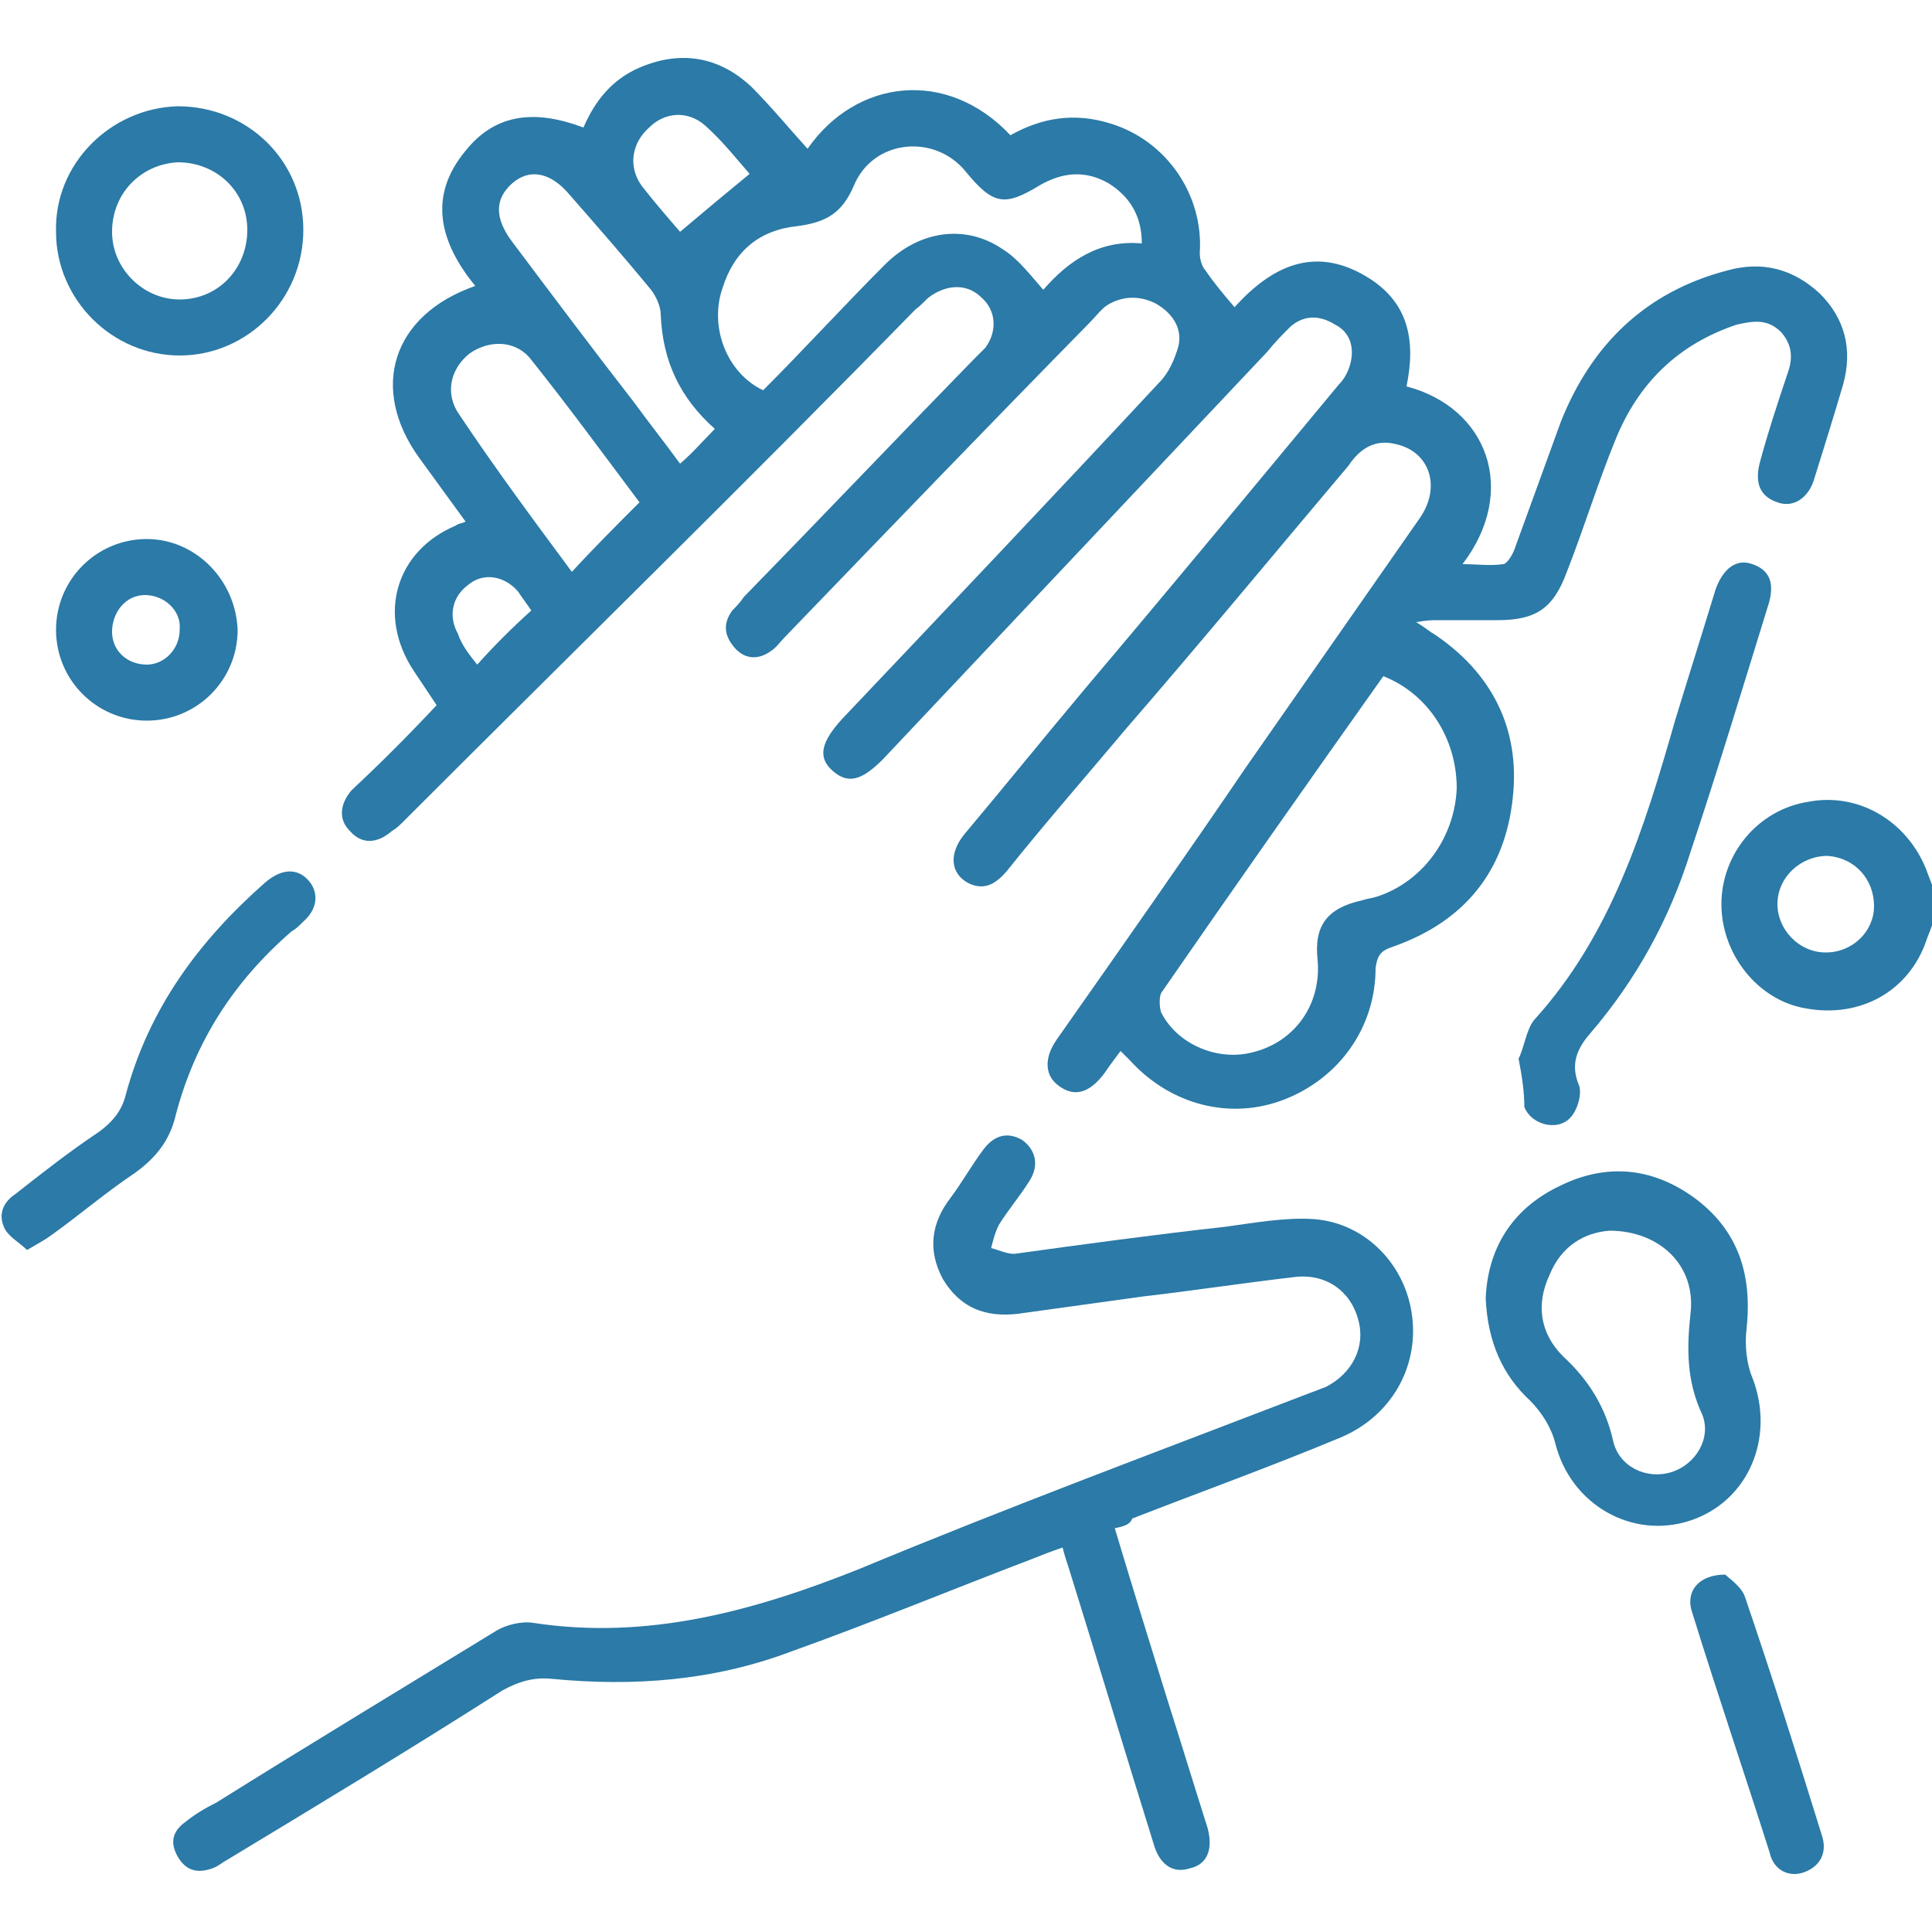
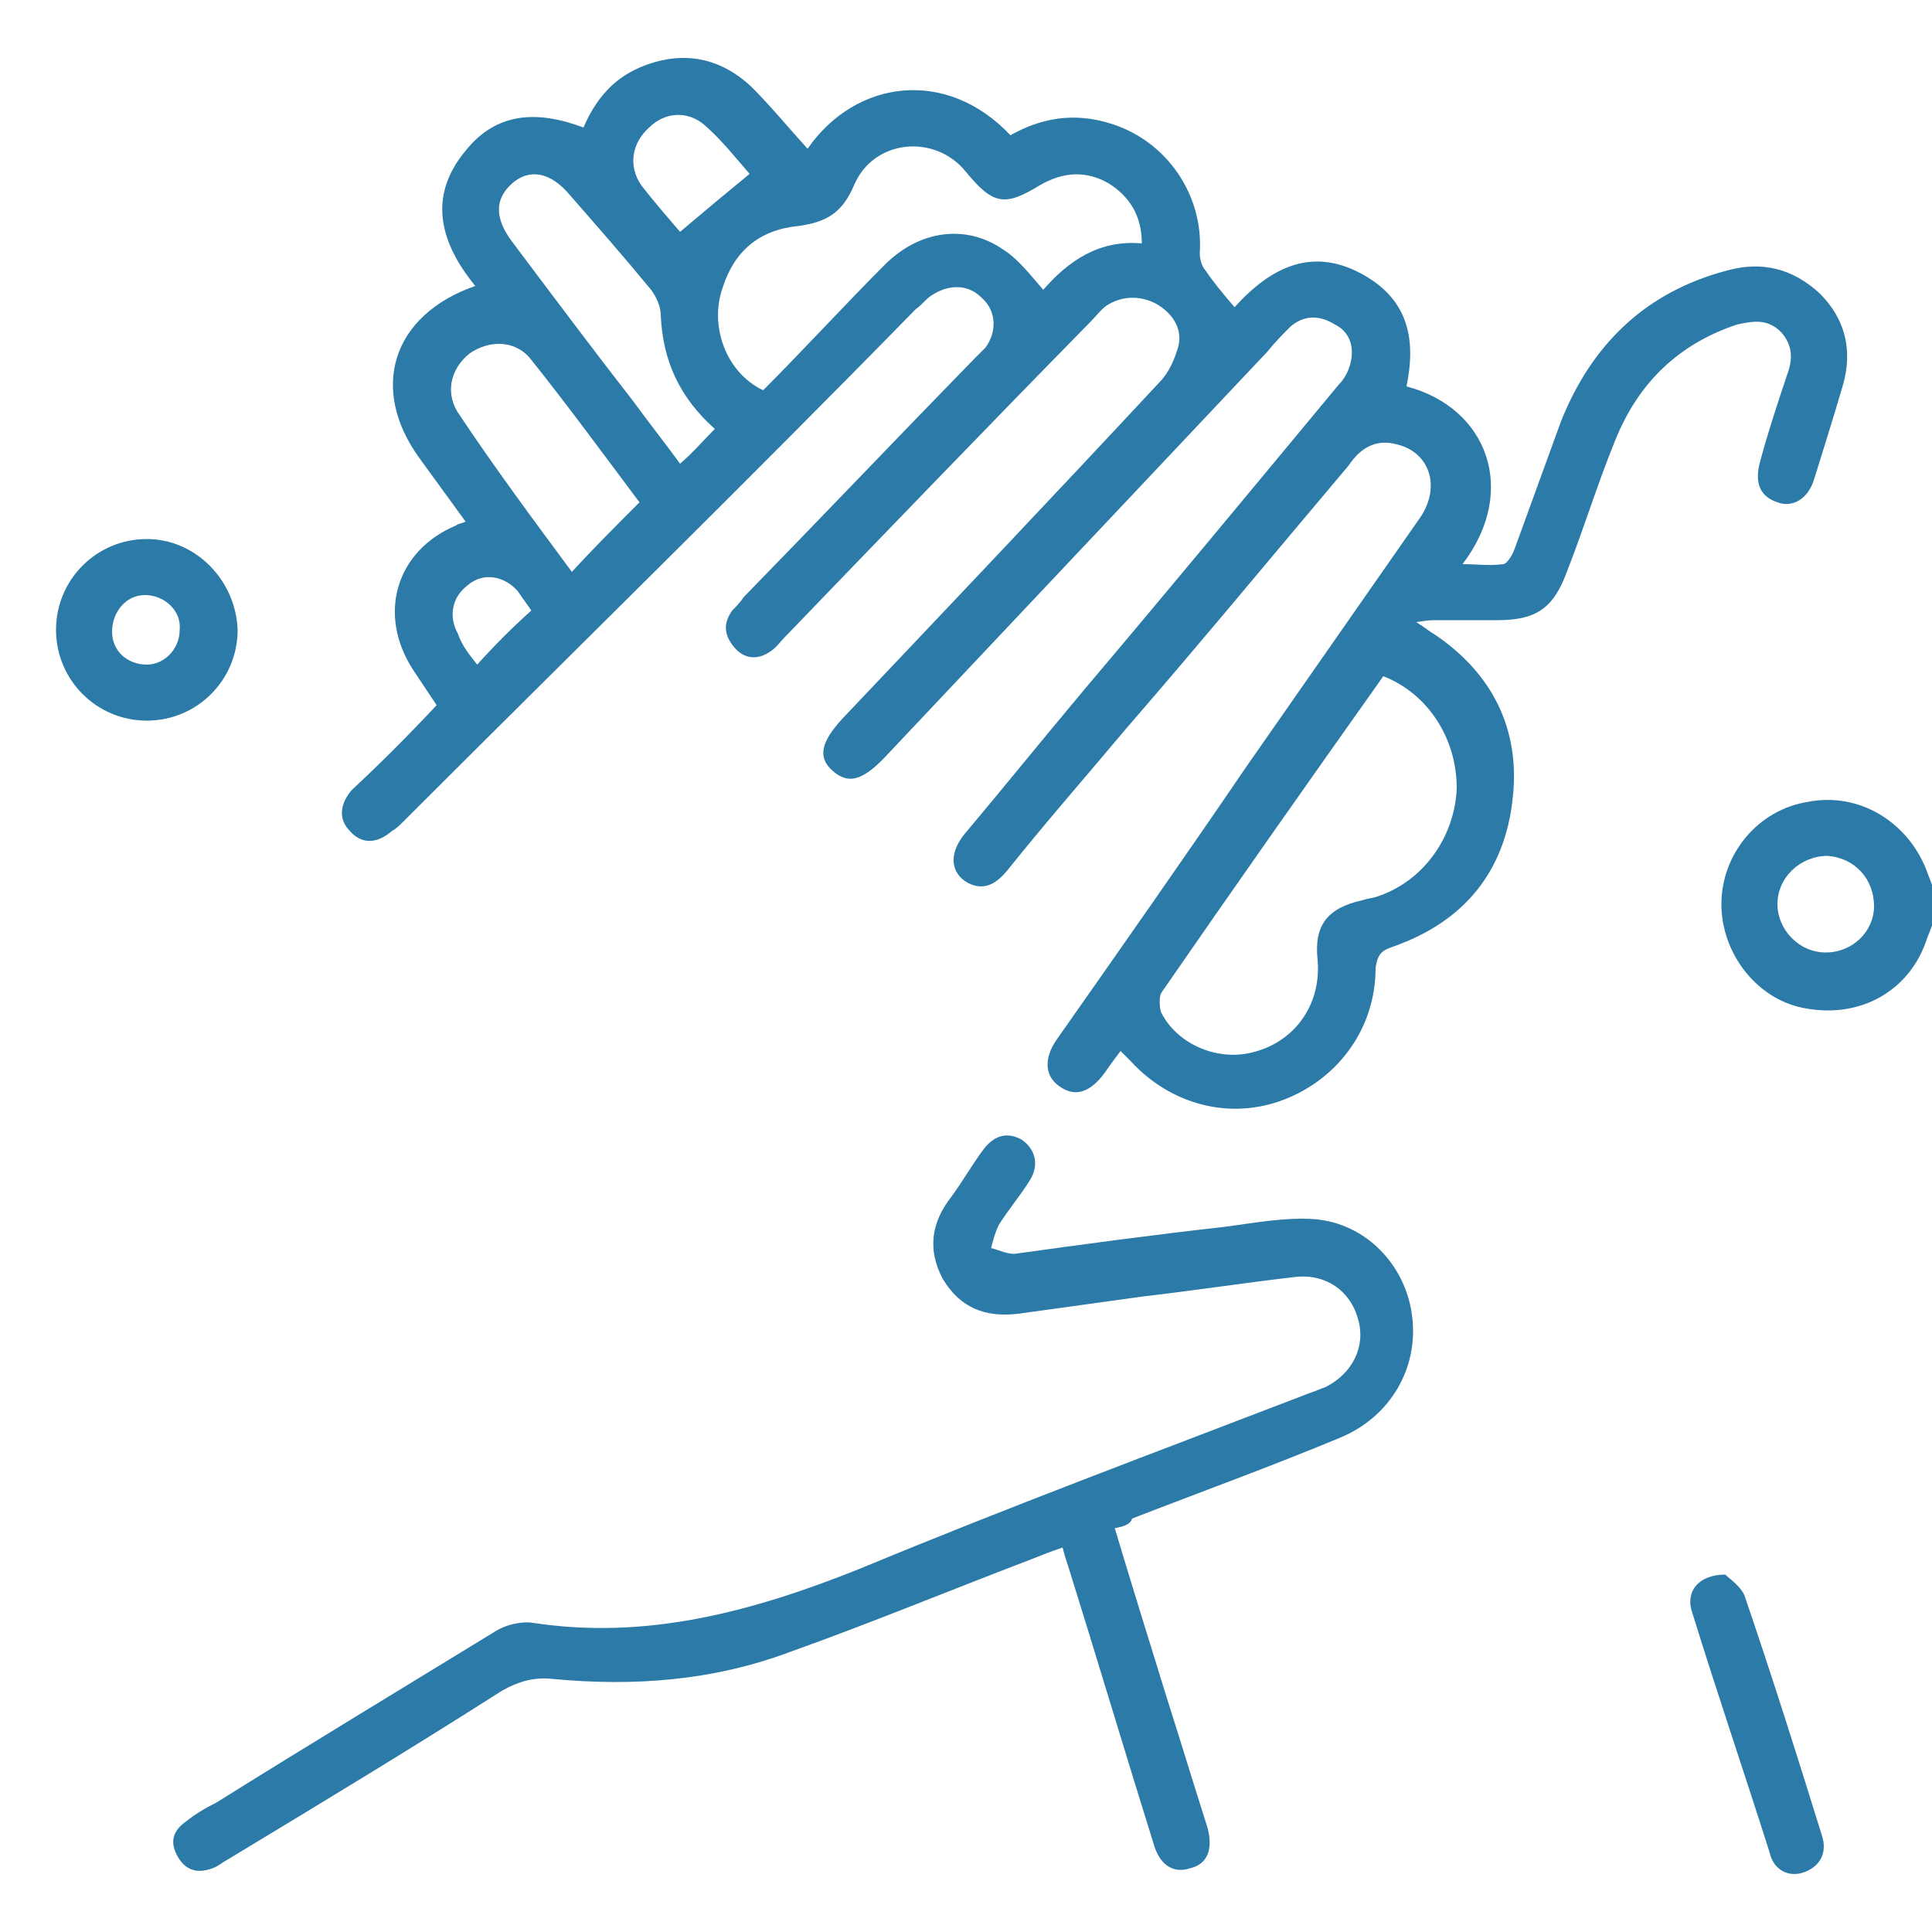
<svg xmlns="http://www.w3.org/2000/svg" version="1.1" id="Layer_1" x="0px" y="0px" viewBox="0 0 100 100" style="enable-background:new 0 0 100 100;" xml:space="preserve">
  <style type="text/css">
	.st0{fill:#2B7AA7;}
	.st1{fill:#2B7AA7;stroke:#2B7AA7;stroke-miterlimit:10;}
</style>
  <g>
    <g>
      <path class="st0" d="M100,47.9c-0.1,0.3-0.2,0.5-0.3,0.8c-0.9,2.6-3.4,4-6.2,3.5c-2.5-0.4-4.4-2.8-4.4-5.4c0-2.6,1.9-4.9,4.5-5.3    c2.6-0.5,5.1,1,6.1,3.5c0.1,0.3,0.2,0.5,0.3,0.8C100,46.4,100,47.1,100,47.9z M94.5,49.3c1.4,0,2.5-1.1,2.5-2.4    c0-1.4-1-2.5-2.4-2.6c-1.4,0-2.6,1.1-2.6,2.5C92,48.1,93.1,49.3,94.5,49.3z" />
      <path class="st0" d="M22.6,36.5c-0.4-0.6-0.8-1.2-1.2-1.8c-1.9-2.9-0.9-6.2,2.2-7.5c0.1-0.1,0.3-0.1,0.5-0.2    c-0.8-1.1-1.6-2.2-2.4-3.3c-2.6-3.6-1.4-7.4,2.9-8.9c-1.8-2.2-2.5-4.6-0.5-7c1.6-2,3.7-2.1,6.1-1.2c0.6-1.4,1.5-2.5,2.9-3.1    c2.1-0.9,4.1-0.6,5.8,1c1,1,1.9,2.1,2.9,3.2C44.3,4.1,49,3.5,52.3,7c1.6-0.9,3.3-1.2,5.2-0.6c2.9,0.9,4.8,3.7,4.6,6.7    c0,0.3,0.1,0.7,0.3,0.9c0.4,0.6,0.9,1.2,1.5,1.9c1.9-2.1,4.1-3.2,6.8-1.6c2.2,1.3,2.6,3.3,2.1,5.7c4.2,1.1,5.8,5.4,2.9,9.2    c0.8,0,1.4,0.1,2.1,0c0.2,0,0.5-0.5,0.6-0.8c0.8-2.2,1.6-4.4,2.4-6.6c1.6-4,4.4-6.7,8.6-7.8c1.8-0.5,3.4-0.1,4.8,1.2    c1.3,1.3,1.7,2.9,1.2,4.7c-0.5,1.7-1,3.3-1.5,4.9c-0.3,1-1.1,1.5-1.9,1.2c-0.9-0.3-1.2-1-0.9-2.1c0.4-1.5,0.9-3,1.4-4.5    c0.3-0.8,0.3-1.5-0.3-2.2c-0.7-0.7-1.4-0.6-2.3-0.4c-3,1-5.1,3-6.3,6c-0.9,2.2-1.6,4.5-2.5,6.8c-0.7,1.9-1.6,2.5-3.6,2.5    c-1,0-2.1,0-3.1,0c-0.3,0-0.5,0-1.1,0.1c0.5,0.3,0.7,0.5,0.9,0.6c3,2,4.5,4.9,4.1,8.5c-0.4,3.8-2.5,6.4-6.2,7.7    c-0.6,0.2-0.8,0.4-0.9,1.1c0,3.1-1.9,5.7-4.7,6.8c-2.8,1.1-5.9,0.3-8-2c-0.1-0.1-0.3-0.3-0.5-0.5c-0.3,0.4-0.6,0.8-0.8,1.1    c-0.8,1.1-1.6,1.3-2.4,0.7c-0.7-0.5-0.8-1.4-0.1-2.4c3.3-4.7,6.6-9.4,9.8-14.1c3-4.3,6-8.6,9-12.9c1.1-1.6,0.5-3.4-1.2-3.8    c-1.1-0.3-1.9,0.2-2.5,1.1c-3.8,4.5-7.6,9.1-11.5,13.6c-2.1,2.5-4.2,4.9-6.2,7.4c-0.6,0.7-1.2,1-2,0.6c-0.9-0.5-1-1.5-0.2-2.5    c2.1-2.5,4.2-5.1,6.3-7.6c4.4-5.2,8.7-10.4,13.1-15.7c0.3-0.3,0.5-0.7,0.6-1.1c0.2-0.8,0-1.6-0.8-2c-0.8-0.5-1.6-0.5-2.3,0.1    c-0.4,0.4-0.8,0.8-1.2,1.3c-6.6,7-13.3,14.1-19.9,21.1c-1.1,1.1-1.8,1.3-2.6,0.6c-0.8-0.7-0.6-1.5,0.5-2.7    c5.5-5.8,11-11.6,16.4-17.4c0.5-0.5,0.8-1.2,1-1.9c0.2-0.9-0.3-1.7-1.2-2.2c-0.8-0.4-1.7-0.4-2.5,0.1c-0.3,0.2-0.6,0.6-0.9,0.9    c-5.3,5.4-10.5,10.8-15.8,16.3c-0.2,0.2-0.4,0.5-0.7,0.7c-0.7,0.5-1.4,0.4-1.9-0.2c-0.5-0.6-0.6-1.2-0.1-1.9    c0.2-0.2,0.4-0.4,0.6-0.7c4-4.1,7.9-8.2,11.9-12.3c0.2-0.2,0.4-0.4,0.6-0.6c0.6-0.8,0.6-1.9-0.2-2.6c-0.7-0.7-1.7-0.7-2.6-0.1    c-0.3,0.2-0.5,0.5-0.8,0.7C38.6,25,29.7,33.7,20.9,42.5c-0.2,0.2-0.4,0.4-0.6,0.5c-0.8,0.7-1.6,0.7-2.2,0    c-0.6-0.6-0.5-1.4,0.1-2.1C19.7,39.5,21.1,38.1,22.6,36.5z M71.6,35C71.6,35,71.6,35,71.6,35c-3.9,5.5-7.7,10.9-11.5,16.4    c-0.1,0.2-0.1,0.7,0,1c0.8,1.6,2.8,2.5,4.6,2.1c2.3-0.5,3.7-2.5,3.5-4.8c-0.2-1.8,0.5-2.7,2.3-3.1c0.3-0.1,0.5-0.1,0.8-0.2    c2.4-0.8,4-3.1,4.1-5.6C75.4,38.2,73.9,35.9,71.6,35z M59.1,12.6c0-1.4-0.6-2.4-1.7-3.1c-1.2-0.7-2.4-0.6-3.6,0.1    c-1.8,1.1-2.4,1-3.8-0.7c-1.6-2-4.8-1.7-5.8,0.7c-0.6,1.4-1.4,1.9-2.9,2.1c-2,0.2-3.3,1.3-3.9,3.2c-0.7,2,0.2,4.4,2.1,5.3    c2.1-2.1,4.2-4.4,6.3-6.5c1.8-1.8,4.2-2.1,6.1-0.8c0.8,0.5,1.4,1.3,2.1,2.1C55.3,13.5,56.9,12.4,59.1,12.6z M37,22.2    c-1.8-1.6-2.7-3.5-2.8-5.9c0-0.4-0.2-0.9-0.5-1.3c-1.4-1.7-2.8-3.3-4.2-4.9c-1-1.2-2.1-1.4-3-0.6c-0.9,0.8-0.9,1.8,0,3    c2.1,2.8,4.2,5.6,6.3,8.3c0.8,1.1,1.6,2.1,2.4,3.2C35.9,23.4,36.4,22.8,37,22.2z M29.6,29.6c1.1-1.2,2.3-2.4,3.5-3.6    c-1.8-2.4-3.7-5-5.7-7.5c-0.8-0.9-2.1-0.9-3.1-0.2c-1,0.8-1.3,2.1-0.5,3.2C25.6,24.2,27.6,26.9,29.6,29.6z M35.2,12    c1.3-1.1,2.5-2.1,3.6-3c-0.7-0.8-1.4-1.7-2.3-2.5c-0.9-0.8-2.1-0.7-2.9,0.1c-0.9,0.8-1.1,2-0.4,3C33.9,10.5,34.6,11.3,35.2,12z     M24.7,34.4c0.9-1,1.8-1.9,2.8-2.8c-0.2-0.3-0.5-0.7-0.7-1c-0.7-0.8-1.8-1-2.6-0.3c-0.8,0.6-1,1.6-0.5,2.5    C23.9,33.4,24.3,33.9,24.7,34.4z" />
      <path class="st0" d="M57.7,79.1c0.9,3,1.8,5.9,2.7,8.8c0.7,2.2,1.4,4.5,2.1,6.7c0.3,1.1,0,1.9-0.9,2.1c-0.9,0.3-1.6-0.2-1.9-1.3    c-1.5-4.8-2.9-9.5-4.4-14.3c-0.1-0.3-0.2-0.6-0.3-1c-0.6,0.2-1.1,0.4-1.6,0.6c-4.2,1.6-8.3,3.3-12.5,4.8c-4,1.5-8.1,1.8-12.3,1.4    c-0.9-0.1-1.7,0.1-2.6,0.6c-4.7,3-9.5,5.9-14.3,8.8c-0.2,0.1-0.4,0.3-0.7,0.4c-0.8,0.3-1.4,0.1-1.8-0.6c-0.4-0.7-0.3-1.3,0.4-1.8    c0.5-0.4,1-0.7,1.6-1c4.8-3,9.6-5.9,14.5-8.9c0.5-0.3,1.3-0.5,1.9-0.4c5.9,0.9,11.4-0.6,16.9-2.8c7.7-3.2,15.5-6.1,23.3-9.1    c0.3-0.1,0.5-0.2,0.8-0.3c1.4-0.7,2.1-2.1,1.7-3.5c-0.4-1.5-1.7-2.4-3.3-2.2c-2.6,0.3-5.2,0.7-7.8,1c-2.2,0.3-4.3,0.6-6.5,0.9    c-1.7,0.2-3-0.3-3.9-1.8c-0.8-1.5-0.6-2.9,0.4-4.2c0.6-0.8,1.1-1.7,1.7-2.5c0.6-0.8,1.3-0.9,2-0.5c0.7,0.5,0.9,1.3,0.4,2.1    c-0.5,0.8-1.1,1.5-1.6,2.3c-0.2,0.4-0.3,0.8-0.4,1.2c0.4,0.1,0.8,0.3,1.2,0.3c3.6-0.5,7.3-1,10.9-1.4c1.5-0.2,3.1-0.5,4.6-0.4    c2.7,0.2,4.8,2.4,5.1,5.1c0.3,2.6-1.1,5.1-3.7,6.2c-3.6,1.5-7.2,2.8-10.8,4.2C58.5,78.9,58.2,79,57.7,79.1z" />
-       <path class="st0" d="M76.9,67.2c0.1-2.5,1.3-4.6,3.8-5.8c2.4-1.2,4.8-1,7,0.6c2.3,1.7,3,4,2.7,6.8c-0.1,0.8,0,1.8,0.3,2.5    c1.2,3.1-0.2,6.4-3.2,7.4c-3,1-6.2-0.8-7-4c-0.2-0.8-0.7-1.6-1.3-2.2C77.8,71.2,77,69.5,76.9,67.2z M83.3,63.7    c-1.3,0.1-2.5,0.8-3.1,2.3c-0.7,1.5-0.5,3,0.7,4.2c1.3,1.2,2.2,2.6,2.6,4.4c0.3,1.3,1.7,2,3,1.6c1.3-0.4,2.1-1.8,1.6-3    c-0.8-1.7-0.8-3.4-0.6-5.2C87.8,65.5,85.9,63.7,83.3,63.7z" />
-       <path class="st0" d="M9.2,5.5c3.6,0,6.5,2.8,6.5,6.4c0,3.6-2.9,6.5-6.4,6.5c-3.5,0-6.4-2.9-6.4-6.4C2.8,8.5,5.7,5.6,9.2,5.5z     M12.8,11.9c0-2-1.6-3.5-3.6-3.5C7.3,8.5,5.8,10,5.8,12c0,1.9,1.6,3.5,3.5,3.5C11.3,15.5,12.8,13.9,12.8,11.9z" />
-       <path class="st0" d="M78.6,54.8c0.3-0.6,0.4-1.5,0.8-2c4-4.4,5.7-9.9,7.3-15.5c0.7-2.3,1.4-4.5,2.1-6.8c0.4-1.1,1.1-1.6,1.9-1.3    c0.9,0.3,1.2,1,0.8,2.2c-1.3,4.2-2.6,8.5-4,12.7c-1.1,3.5-2.8,6.6-5.2,9.4c-0.7,0.8-1,1.6-0.6,2.6c0.2,0.4,0,1.2-0.3,1.6    c-0.6,0.9-2.1,0.6-2.5-0.4C78.9,56.6,78.8,55.8,78.6,54.8z" />
-       <path class="st0" d="M1.4,64.7c-0.4-0.4-1-0.7-1.2-1.2c-0.3-0.7,0-1.3,0.6-1.7c1.4-1.1,2.8-2.2,4.3-3.2c0.7-0.5,1.2-1.1,1.4-1.9    c1.2-4.5,3.8-8,7.2-11c0.8-0.7,1.6-0.8,2.2-0.2c0.6,0.6,0.6,1.5-0.2,2.2c-0.2,0.2-0.4,0.4-0.6,0.5c-3,2.6-5,5.7-6,9.5    c-0.3,1.3-1,2.2-2.1,3c-1.5,1-2.9,2.2-4.3,3.2C2.3,64.2,1.9,64.4,1.4,64.7z" />
-       <path class="st0" d="M7.6,37.3c-2.6,0-4.7-2.1-4.7-4.7c0-2.6,2.1-4.7,4.7-4.7c2.5,0,4.6,2.1,4.7,4.7C12.3,35.2,10.2,37.3,7.6,37.3    z M7.5,30.8c-1,0-1.7,0.9-1.7,1.9c0,1,0.8,1.7,1.8,1.7c0.9,0,1.7-0.8,1.7-1.8C9.4,31.6,8.5,30.8,7.5,30.8z" />
+       <path class="st0" d="M7.6,37.3c-2.6,0-4.7-2.1-4.7-4.7c0-2.6,2.1-4.7,4.7-4.7c2.5,0,4.6,2.1,4.7,4.7C12.3,35.2,10.2,37.3,7.6,37.3    M7.5,30.8c-1,0-1.7,0.9-1.7,1.9c0,1,0.8,1.7,1.8,1.7c0.9,0,1.7-0.8,1.7-1.8C9.4,31.6,8.5,30.8,7.5,30.8z" />
      <path class="st0" d="M89.3,81.5c0.2,0.2,0.8,0.6,1,1.1c1.4,4.1,2.7,8.2,4,12.4c0.3,0.9-0.1,1.6-0.9,1.9c-0.8,0.3-1.6-0.1-1.8-1    c-1.3-4.1-2.7-8.2-4-12.4C87.2,82.4,87.9,81.5,89.3,81.5z" />
    </g>
  </g>
</svg>